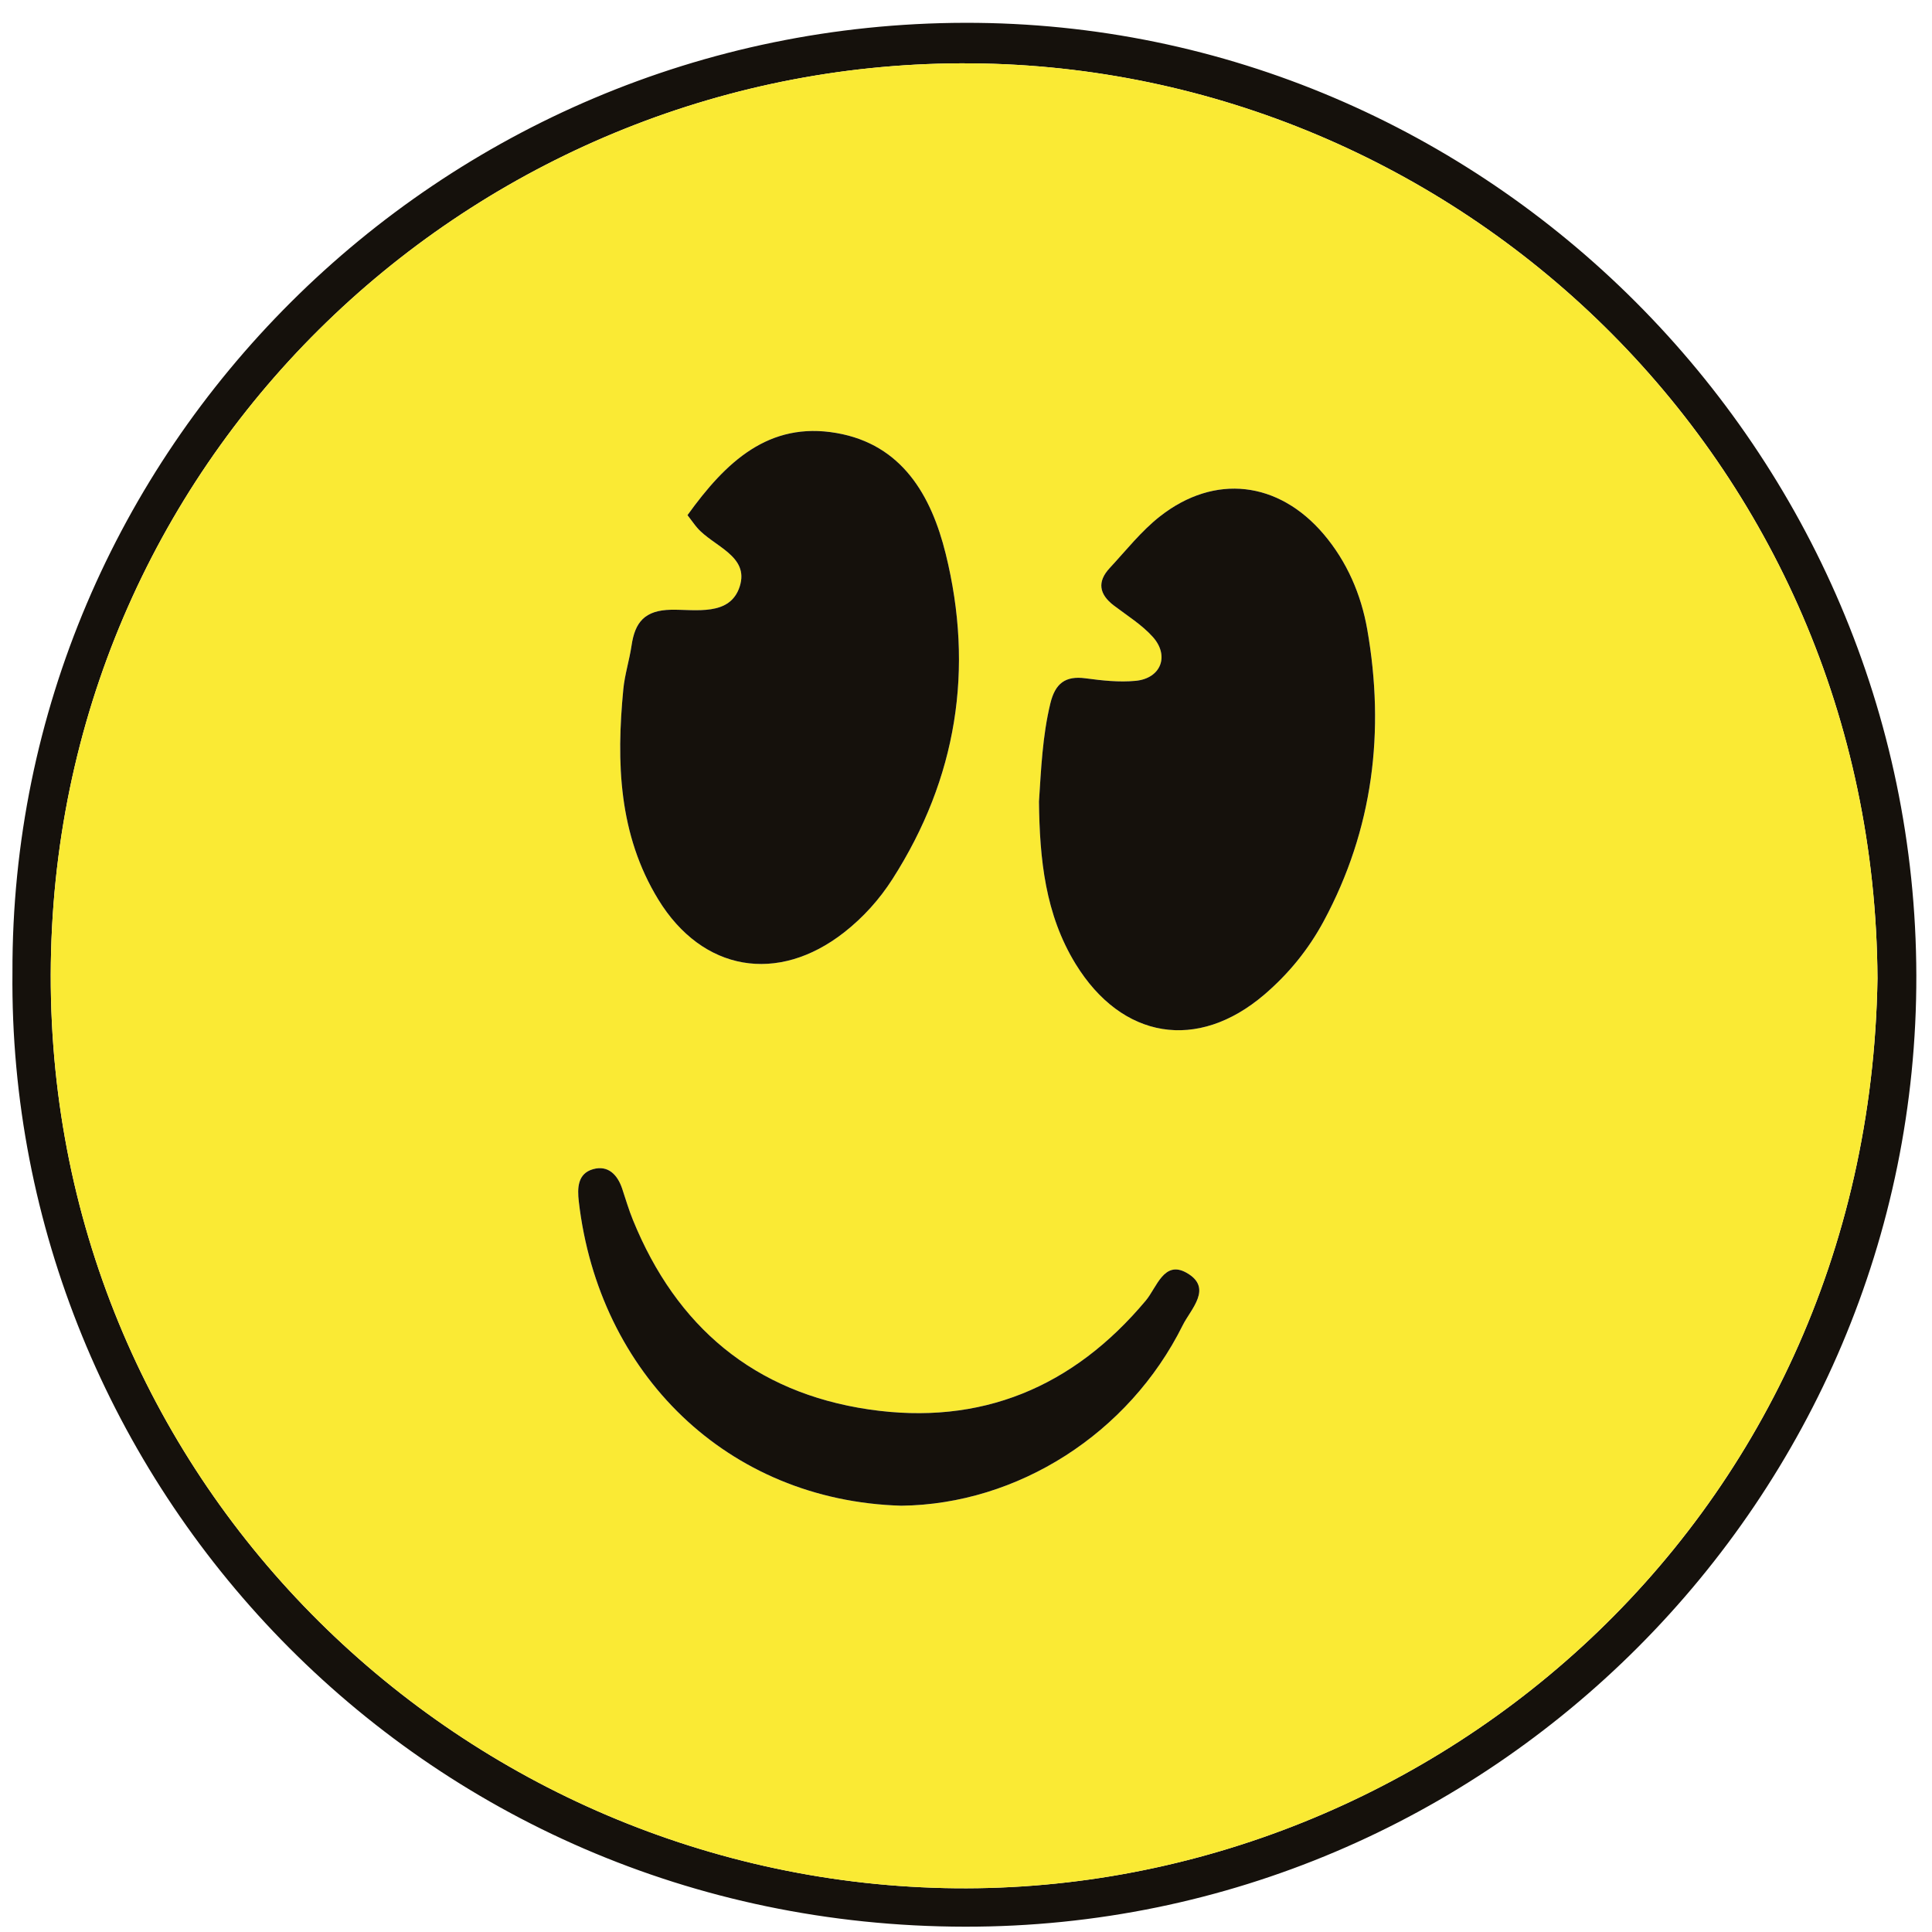
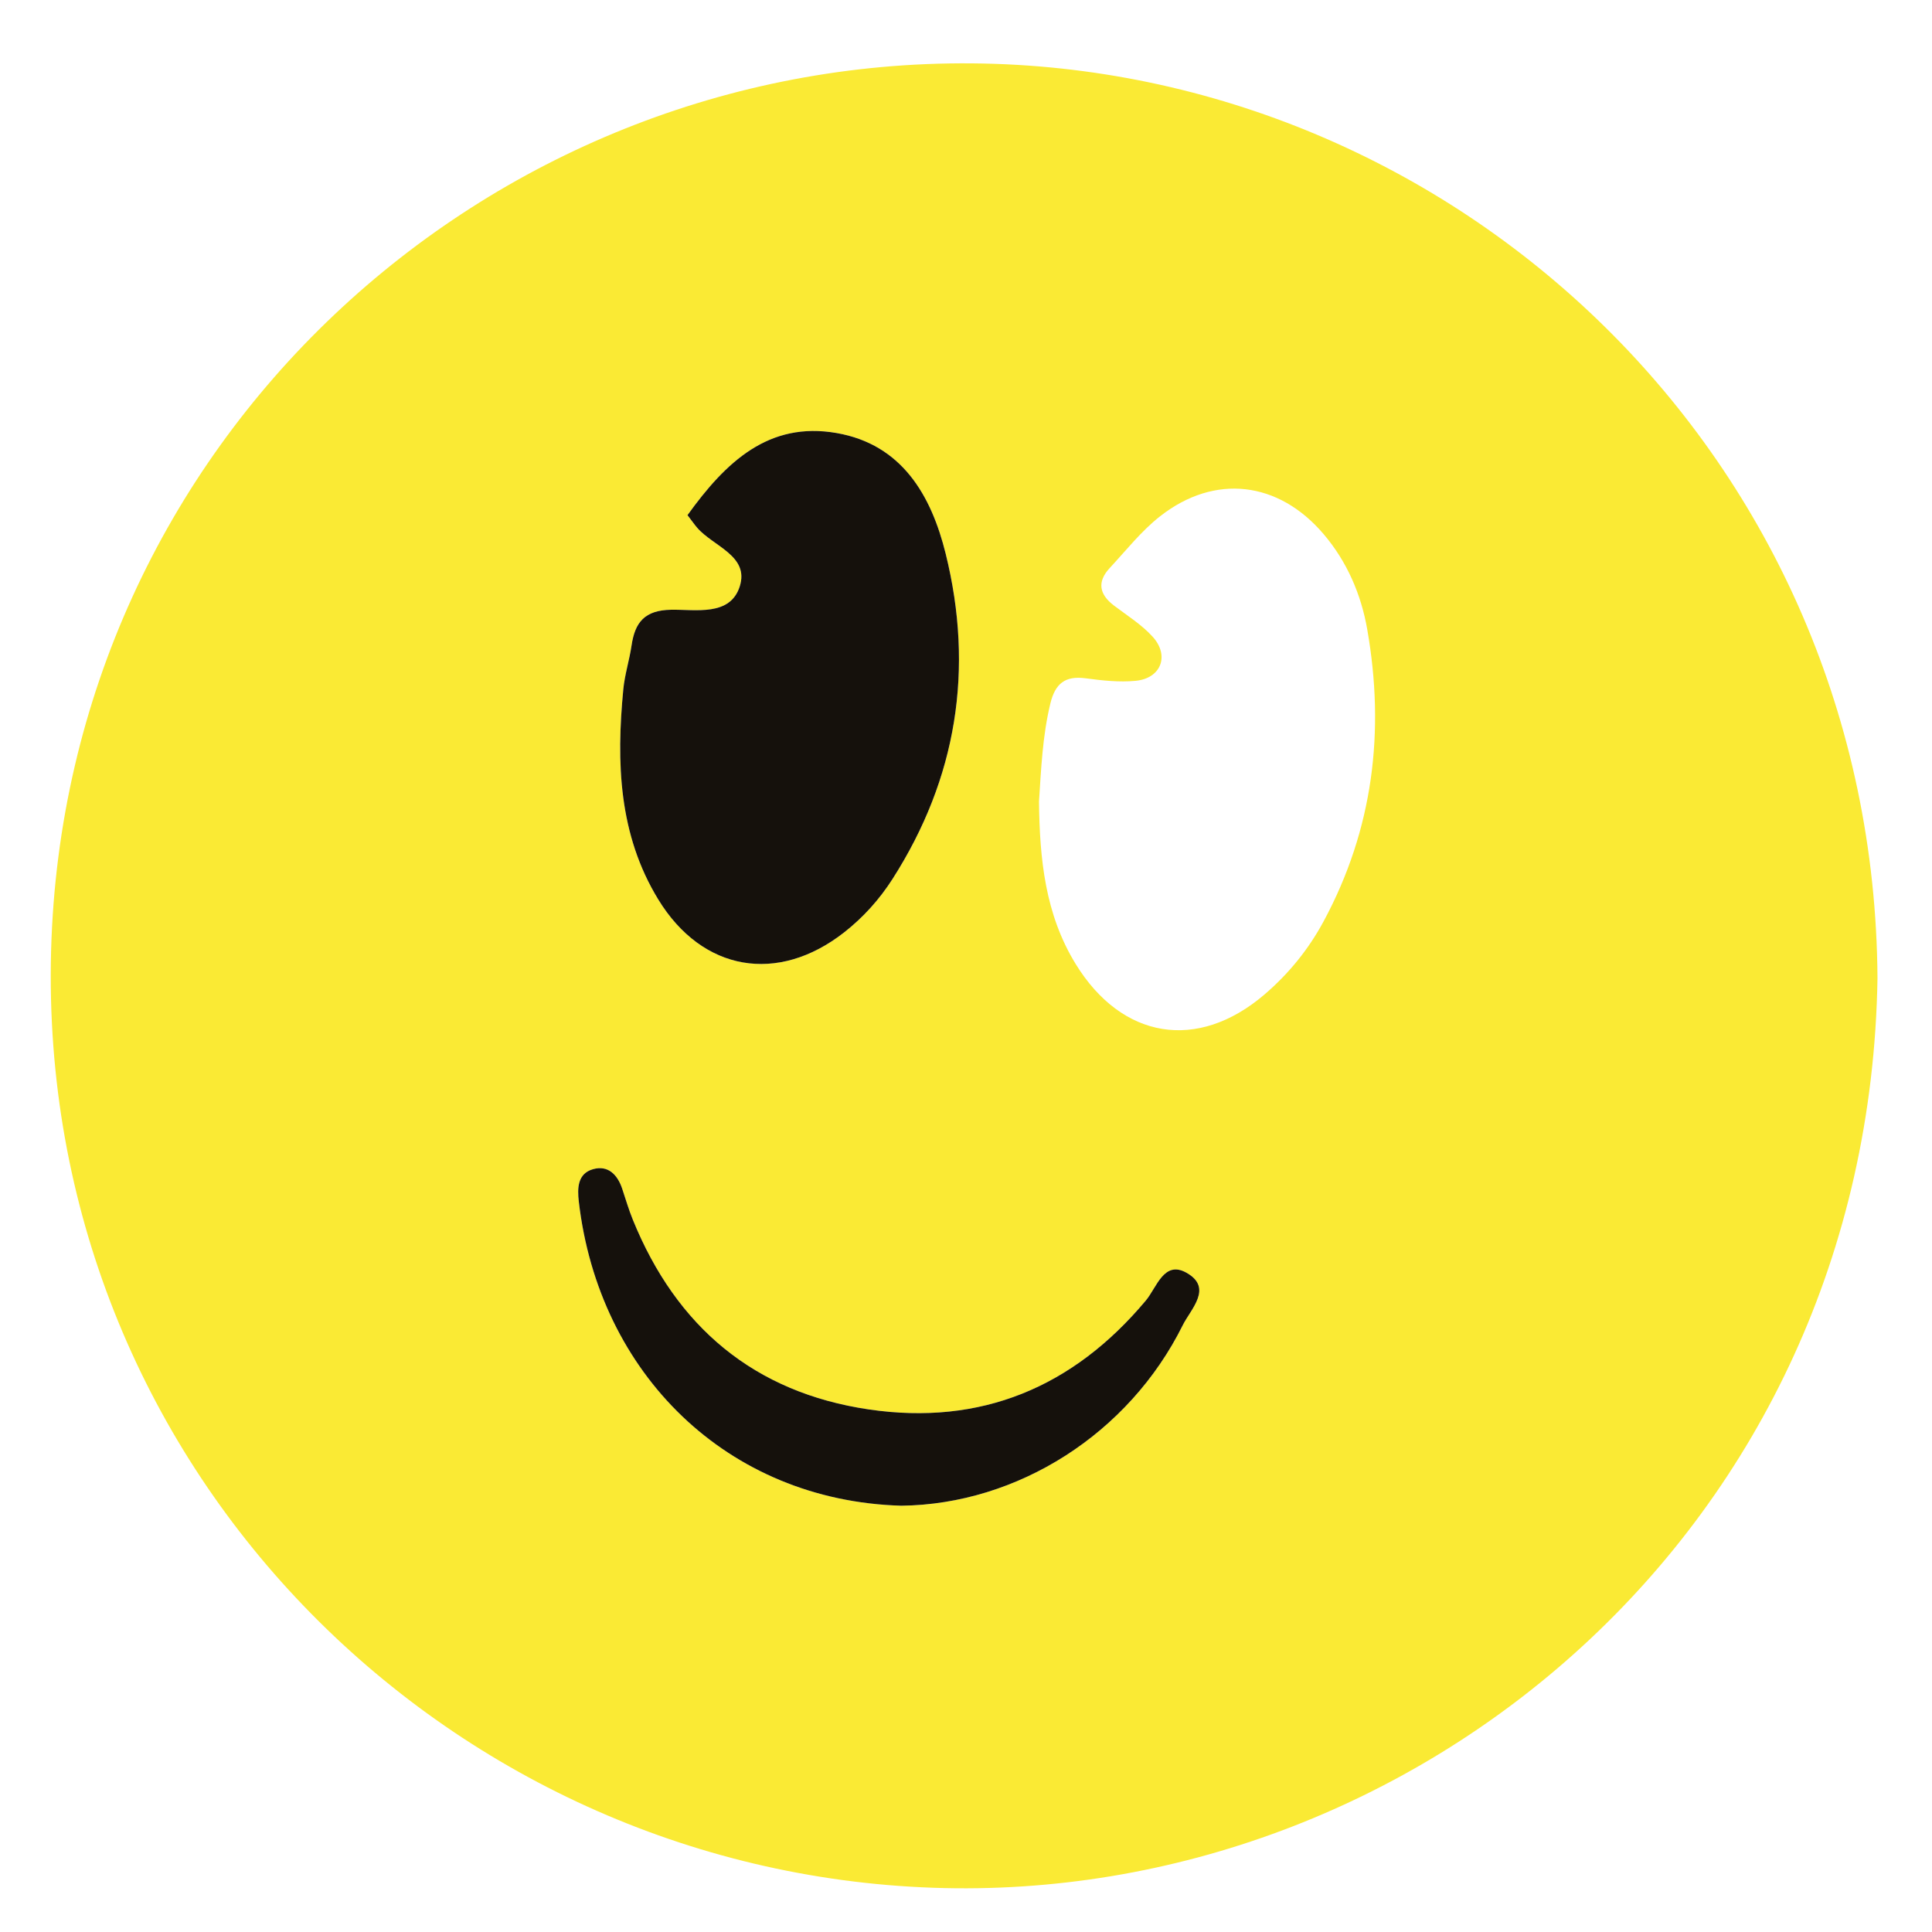
<svg xmlns="http://www.w3.org/2000/svg" width="83px" height="83px" viewBox="0 0 83 83" version="1.1">
  <title>illo/smiley</title>
  <g id="Illustrations-&amp;-photos" stroke="none" stroke-width="1" fill="none" fill-rule="evenodd">
    <g id="Desktop-HD" transform="translate(-685, -86)">
      <g id="Group-5" transform="translate(685.533, 86.98)">
-         <path d="M80.125,41.052 C79.993,18.626 61.964,1.912 41.214,1.742 C20.319,1.571 2.256,18.01 1.662,39.868 C1.062,61.985 18.564,79.381 39.548,80.119 C60.215,80.847 79.746,64.754 80.125,41.052 M0.002,40.795 C-0.063,18.367 18.323,0.04 40.927,6.39488462e-14 C63.331,-0.039 81.748,18.402 81.794,40.922 C81.84,63.362 63.487,81.821 40.923,81.792 C17.388,81.762 -0.215,62.635 0.002,40.795" id="Fill-130" fill="#15110C" />
        <path d="M38.181,63.706 C43.187,63.65 47.962,60.615 50.278,55.953 C50.623,55.257 51.592,54.35 50.441,53.699 C49.47,53.151 49.163,54.33 48.692,54.892 C45.573,58.618 41.607,60.28 36.791,59.57 C31.87,58.844 28.528,56.022 26.66,51.435 C26.479,50.993 26.345,50.531 26.193,50.077 C25.99,49.477 25.584,49.069 24.947,49.248 C24.279,49.436 24.266,50.06 24.333,50.64 C25.191,58.039 30.709,63.485 38.181,63.706 M29.002,21.151 C29.224,21.44 29.315,21.572 29.418,21.692 C30.111,22.495 31.671,22.897 31.245,24.218 C30.831,25.506 29.353,25.198 28.302,25.215 C27.159,25.233 26.745,25.757 26.599,26.751 C26.506,27.382 26.306,27.999 26.245,28.631 C25.943,31.772 26.039,34.871 27.748,37.664 C29.641,40.758 32.883,41.304 35.729,39.078 C36.554,38.432 37.248,37.66 37.81,36.782 C40.577,32.455 41.322,27.763 40.094,22.808 C39.476,20.309 38.222,18.115 35.411,17.623 C32.491,17.113 30.644,18.867 29.002,21.151 M44.103,33.456 C44.131,35.936 44.37,38.303 45.677,40.431 C47.664,43.668 50.916,44.2 53.784,41.749 C54.827,40.857 55.68,39.809 56.331,38.6 C58.463,34.644 58.972,30.43 58.204,26.056 C57.942,24.559 57.339,23.149 56.327,21.962 C54.393,19.692 51.657,19.358 49.307,21.198 C48.499,21.831 47.847,22.664 47.142,23.422 C46.593,24.013 46.687,24.551 47.321,25.033 C47.892,25.467 48.52,25.856 48.993,26.382 C49.722,27.195 49.341,28.164 48.257,28.268 C47.549,28.336 46.817,28.256 46.107,28.16 C45.224,28.042 44.798,28.388 44.591,29.243 C44.25,30.653 44.194,32.085 44.103,33.456 M80.125,41.052 C79.746,64.753 60.215,80.847 39.548,80.119 C18.565,79.381 1.063,61.984 1.662,39.868 C2.256,18.01 20.32,1.57 41.214,1.742 C61.964,1.912 79.994,18.626 80.125,41.052" id="Fill-132" fill="#FAEA34" />
-         <path d="M44.102,33.456 C44.193,32.086 44.249,30.653 44.59,29.243 C44.797,28.388 45.223,28.042 46.106,28.161 C46.816,28.256 47.548,28.337 48.256,28.269 C49.34,28.164 49.721,27.196 48.992,26.382 C48.519,25.856 47.891,25.468 47.32,25.034 C46.686,24.552 46.592,24.013 47.141,23.423 C47.846,22.664 48.498,21.831 49.306,21.199 C51.656,19.359 54.392,19.692 56.327,21.962 C57.338,23.15 57.941,24.56 58.204,26.056 C58.971,30.431 58.462,34.644 56.331,38.6 C55.679,39.809 54.826,40.857 53.783,41.749 C50.915,44.201 47.664,43.668 45.676,40.432 C44.37,38.303 44.13,35.936 44.102,33.456" id="Fill-134" fill="#15110C" />
        <path d="M29.002,21.151 C30.644,18.867 32.49,17.113 35.411,17.624 C38.222,18.115 39.476,20.309 40.094,22.808 C41.321,27.763 40.577,32.455 37.81,36.782 C37.248,37.66 36.554,38.432 35.729,39.078 C32.883,41.304 29.641,40.758 27.748,37.664 C26.039,34.871 25.942,31.772 26.245,28.631 C26.306,27.999 26.506,27.382 26.599,26.752 C26.745,25.757 27.158,25.234 28.302,25.215 C29.353,25.198 30.831,25.506 31.245,24.218 C31.671,22.898 30.11,22.495 29.418,21.692 C29.314,21.572 29.224,21.441 29.002,21.151" id="Fill-136" fill="#15110C" />
        <path d="M38.181,63.706 C30.709,63.485 25.191,58.039 24.333,50.64 C24.266,50.06 24.279,49.436 24.947,49.248 C25.584,49.069 25.99,49.477 26.193,50.077 C26.345,50.531 26.479,50.993 26.66,51.435 C28.528,56.022 31.87,58.844 36.791,59.57 C41.607,60.28 45.573,58.618 48.692,54.892 C49.163,54.33 49.47,53.151 50.441,53.699 C51.592,54.35 50.623,55.257 50.278,55.953 C47.962,60.615 43.187,63.65 38.181,63.706" id="Fill-138" fill="#15110C" />
      </g>
    </g>
  </g>
</svg>